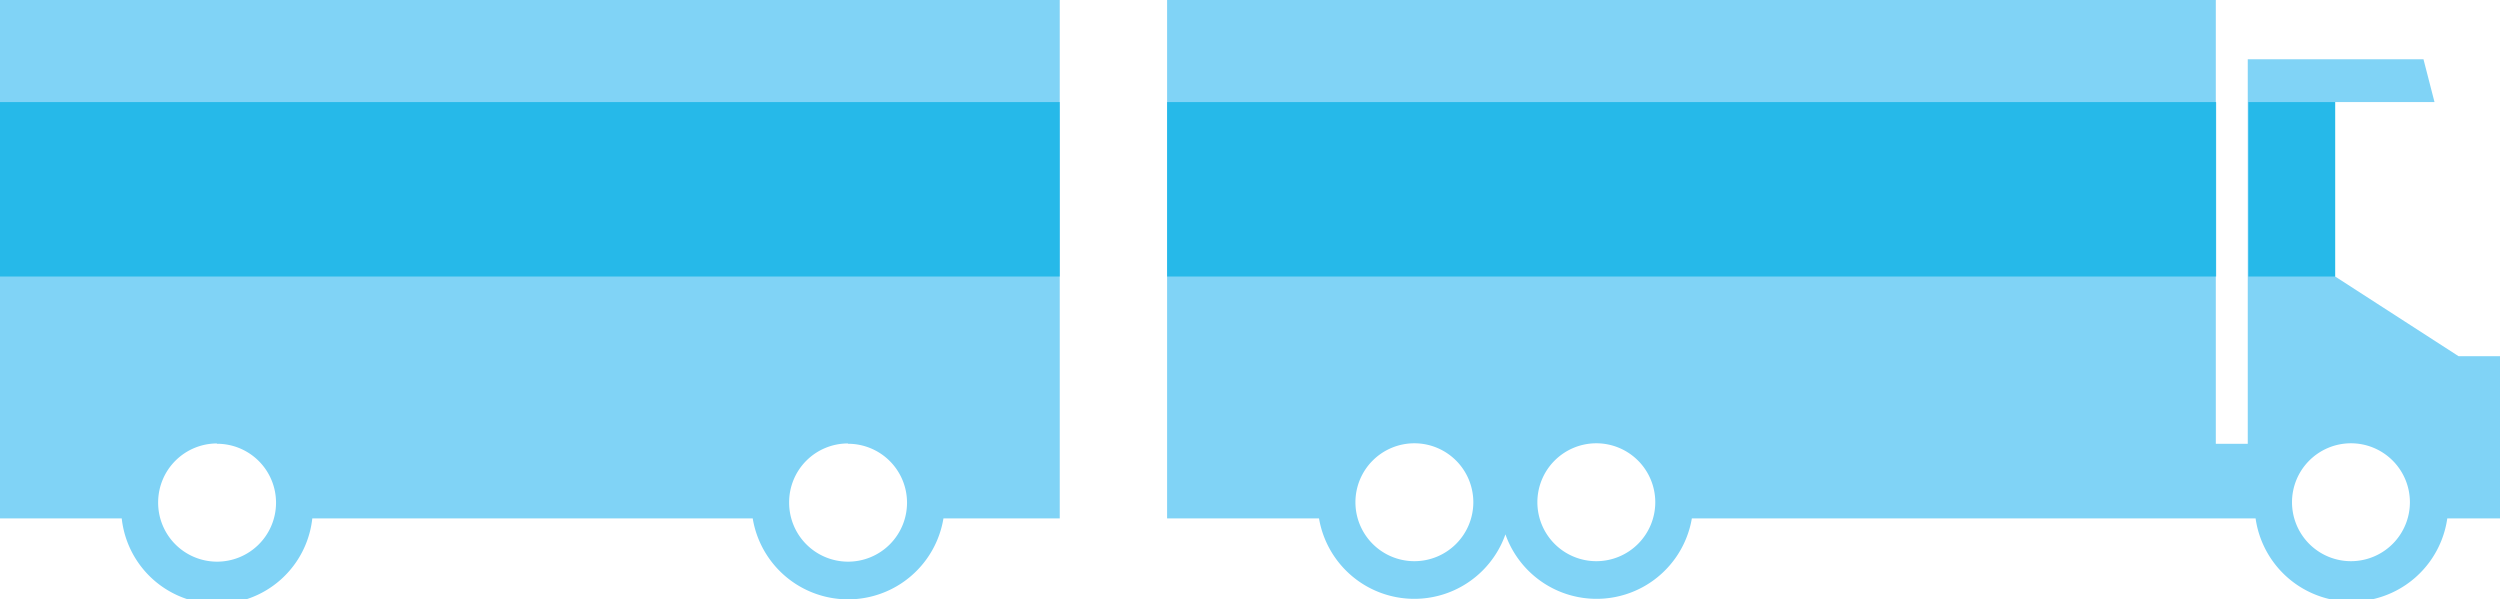
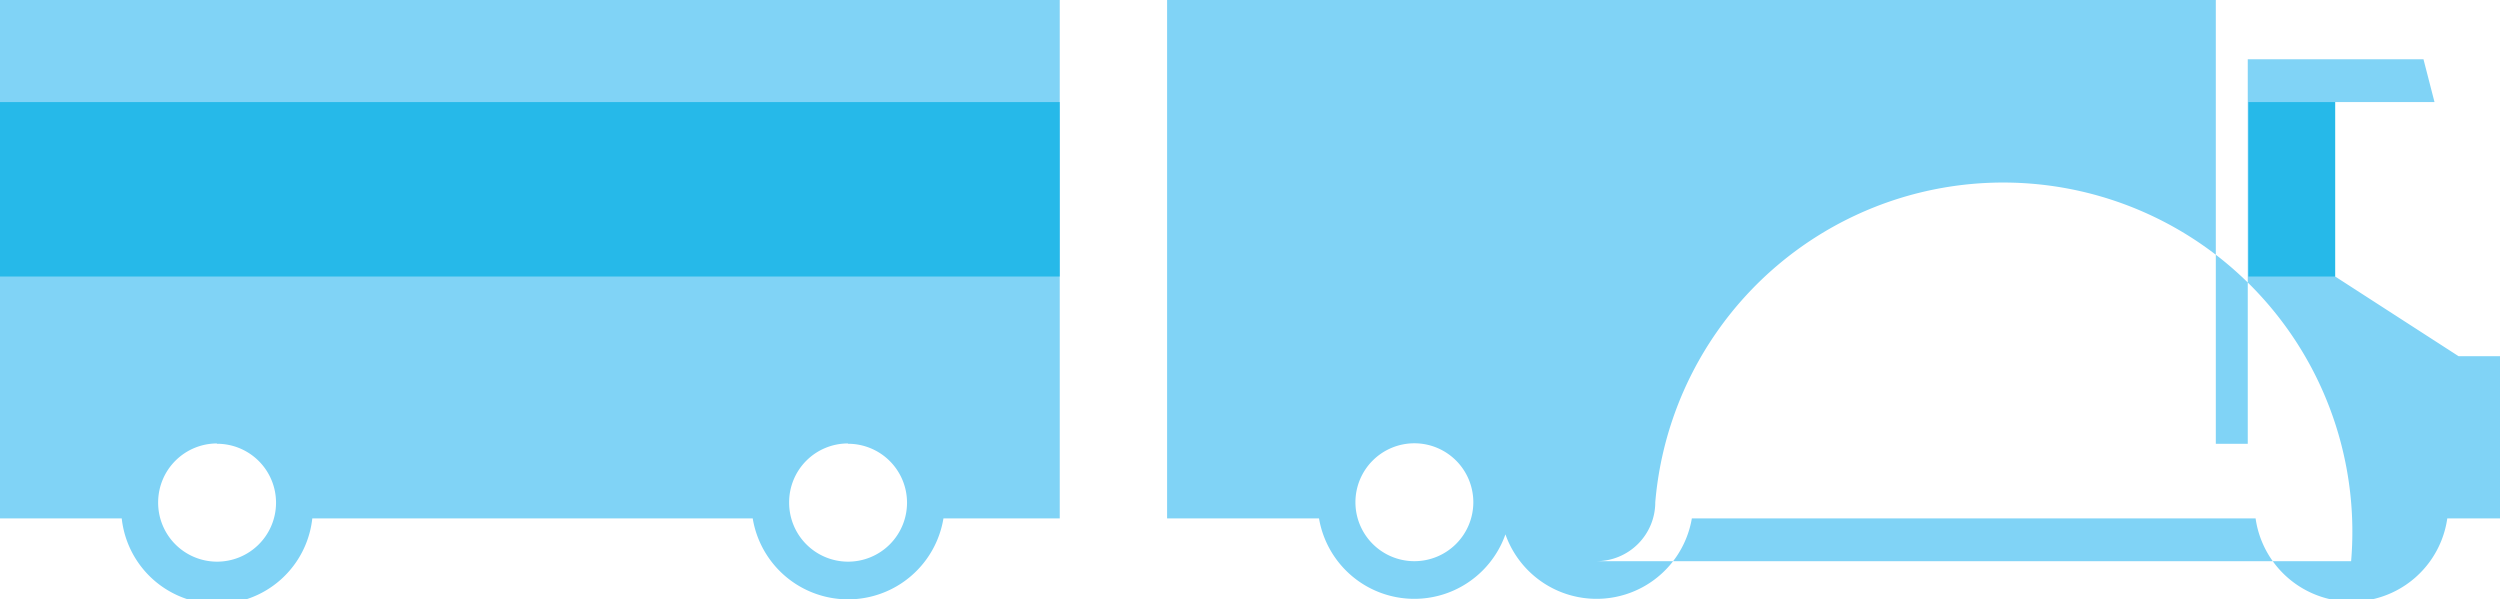
<svg xmlns="http://www.w3.org/2000/svg" viewBox="0 0 156.5 37.5">
  <defs>
    <style>.cls-1{fill:#80d3f6;}.cls-2{fill:#00aee5;opacity:0.7;}</style>
  </defs>
  <g id="Layer_2" data-name="Layer 2">
    <g id="Layer_1-2" data-name="Layer 1">
      <path class="cls-1" d="M0,27.78v4.67H7.62a6,6,0,0,0,11.93,0H47.12a6.05,6.05,0,0,0,11.94,0h7.28V0H0Zm53.09,0a3.69,3.69,0,1,1-3.69,3.68A3.68,3.68,0,0,1,53.09,27.76Zm-39.51,0A3.69,3.69,0,1,1,9.9,31.44,3.69,3.69,0,0,1,13.58,27.76Z" />
      <rect class="cls-2" y="6.39" width="66.34" height="10.92" />
-       <path class="cls-1" d="M146.18,17.31V6.39h6.22l-.69-2.68h-11V27.78h-2V0H73.06V32.45h9.51a6.05,6.05,0,0,0,11.67,1,6.05,6.05,0,0,0,11.67-1H141.2a6.06,6.06,0,0,0,12,0h3.35V22.3h-2.64ZM88.54,35.13a3.69,3.69,0,1,1,3.69-3.69A3.69,3.69,0,0,1,88.54,35.13Zm11.4,0a3.69,3.69,0,1,1,3.68-3.69A3.69,3.69,0,0,1,99.94,35.13Zm47.24,0a3.69,3.69,0,1,1,3.68-3.69A3.69,3.69,0,0,1,147.18,35.13Z" />
-       <rect class="cls-2" x="73.06" y="6.39" width="65.67" height="10.92" />
+       <path class="cls-1" d="M146.18,17.31V6.39h6.22l-.69-2.68h-11V27.78h-2V0H73.06V32.45h9.51a6.05,6.05,0,0,0,11.67,1,6.05,6.05,0,0,0,11.67-1H141.2a6.06,6.06,0,0,0,12,0h3.35V22.3h-2.64ZM88.54,35.13a3.69,3.69,0,1,1,3.69-3.69A3.69,3.69,0,0,1,88.54,35.13Zm11.4,0a3.69,3.69,0,1,1,3.68-3.69A3.69,3.69,0,0,1,99.94,35.13Za3.69,3.69,0,1,1,3.68-3.69A3.69,3.69,0,0,1,147.18,35.13Z" />
      <rect class="cls-2" x="140.75" y="6.39" width="5.43" height="10.92" />
    </g>
  </g>
</svg>